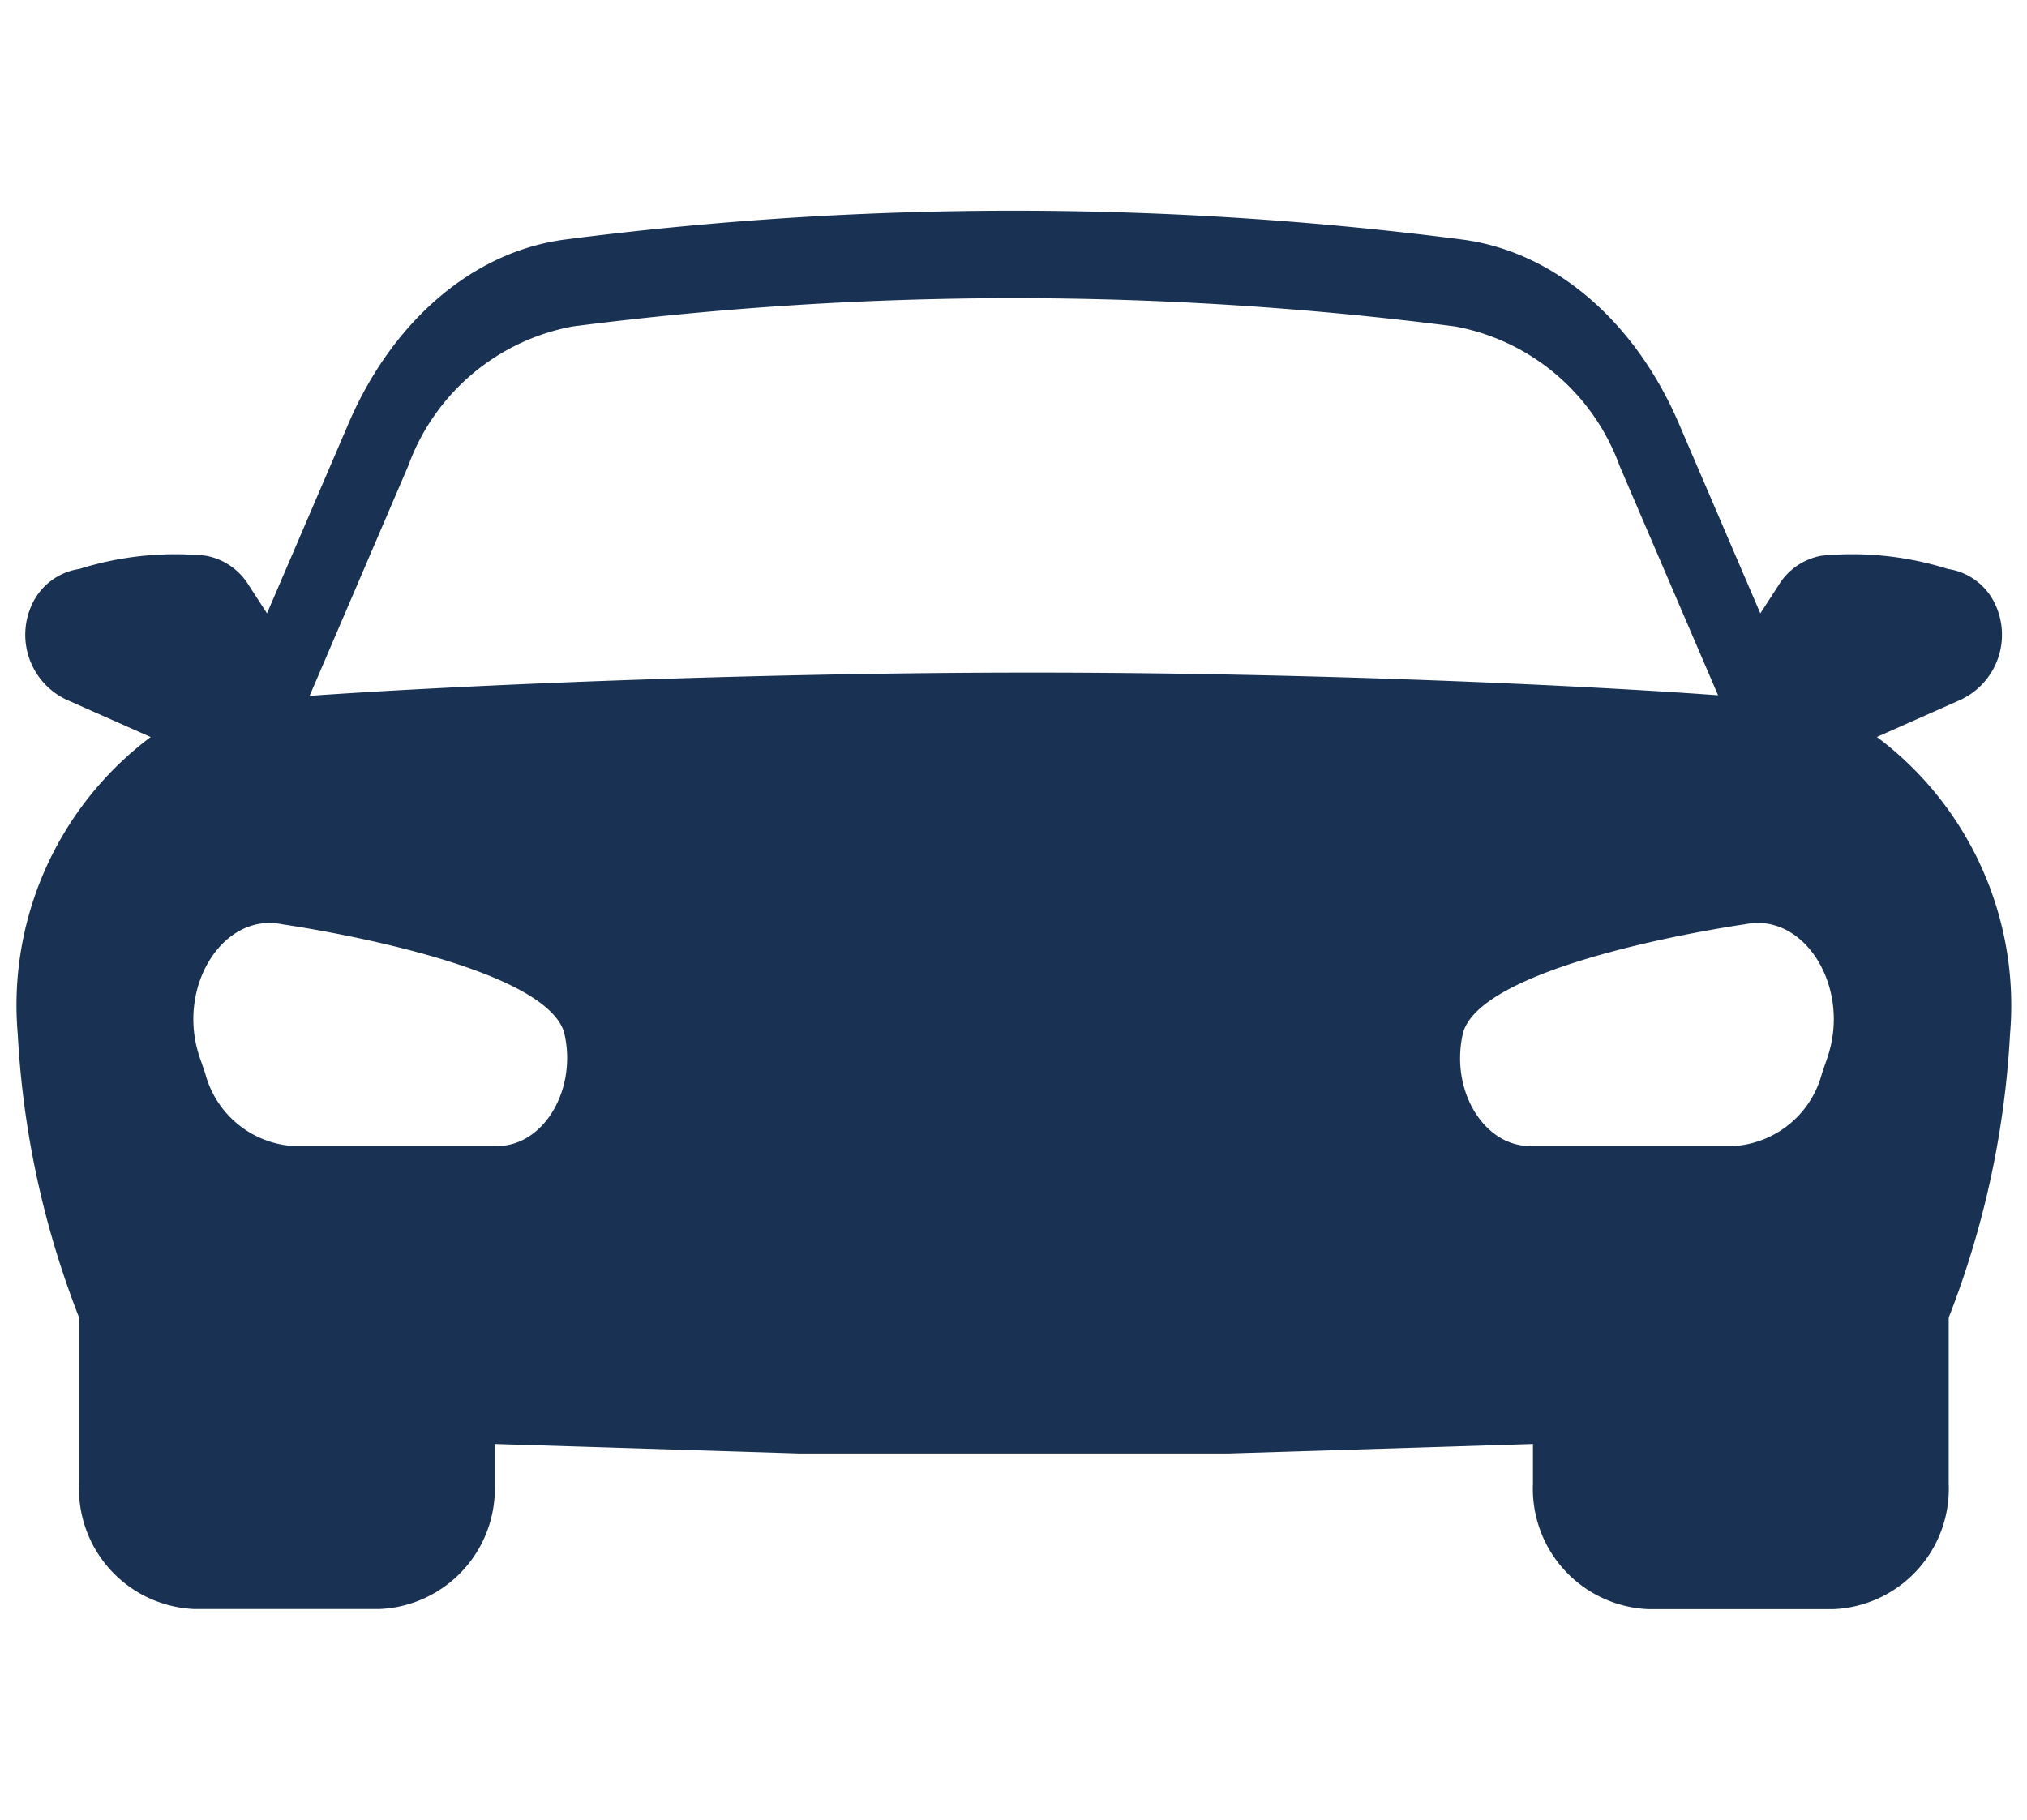
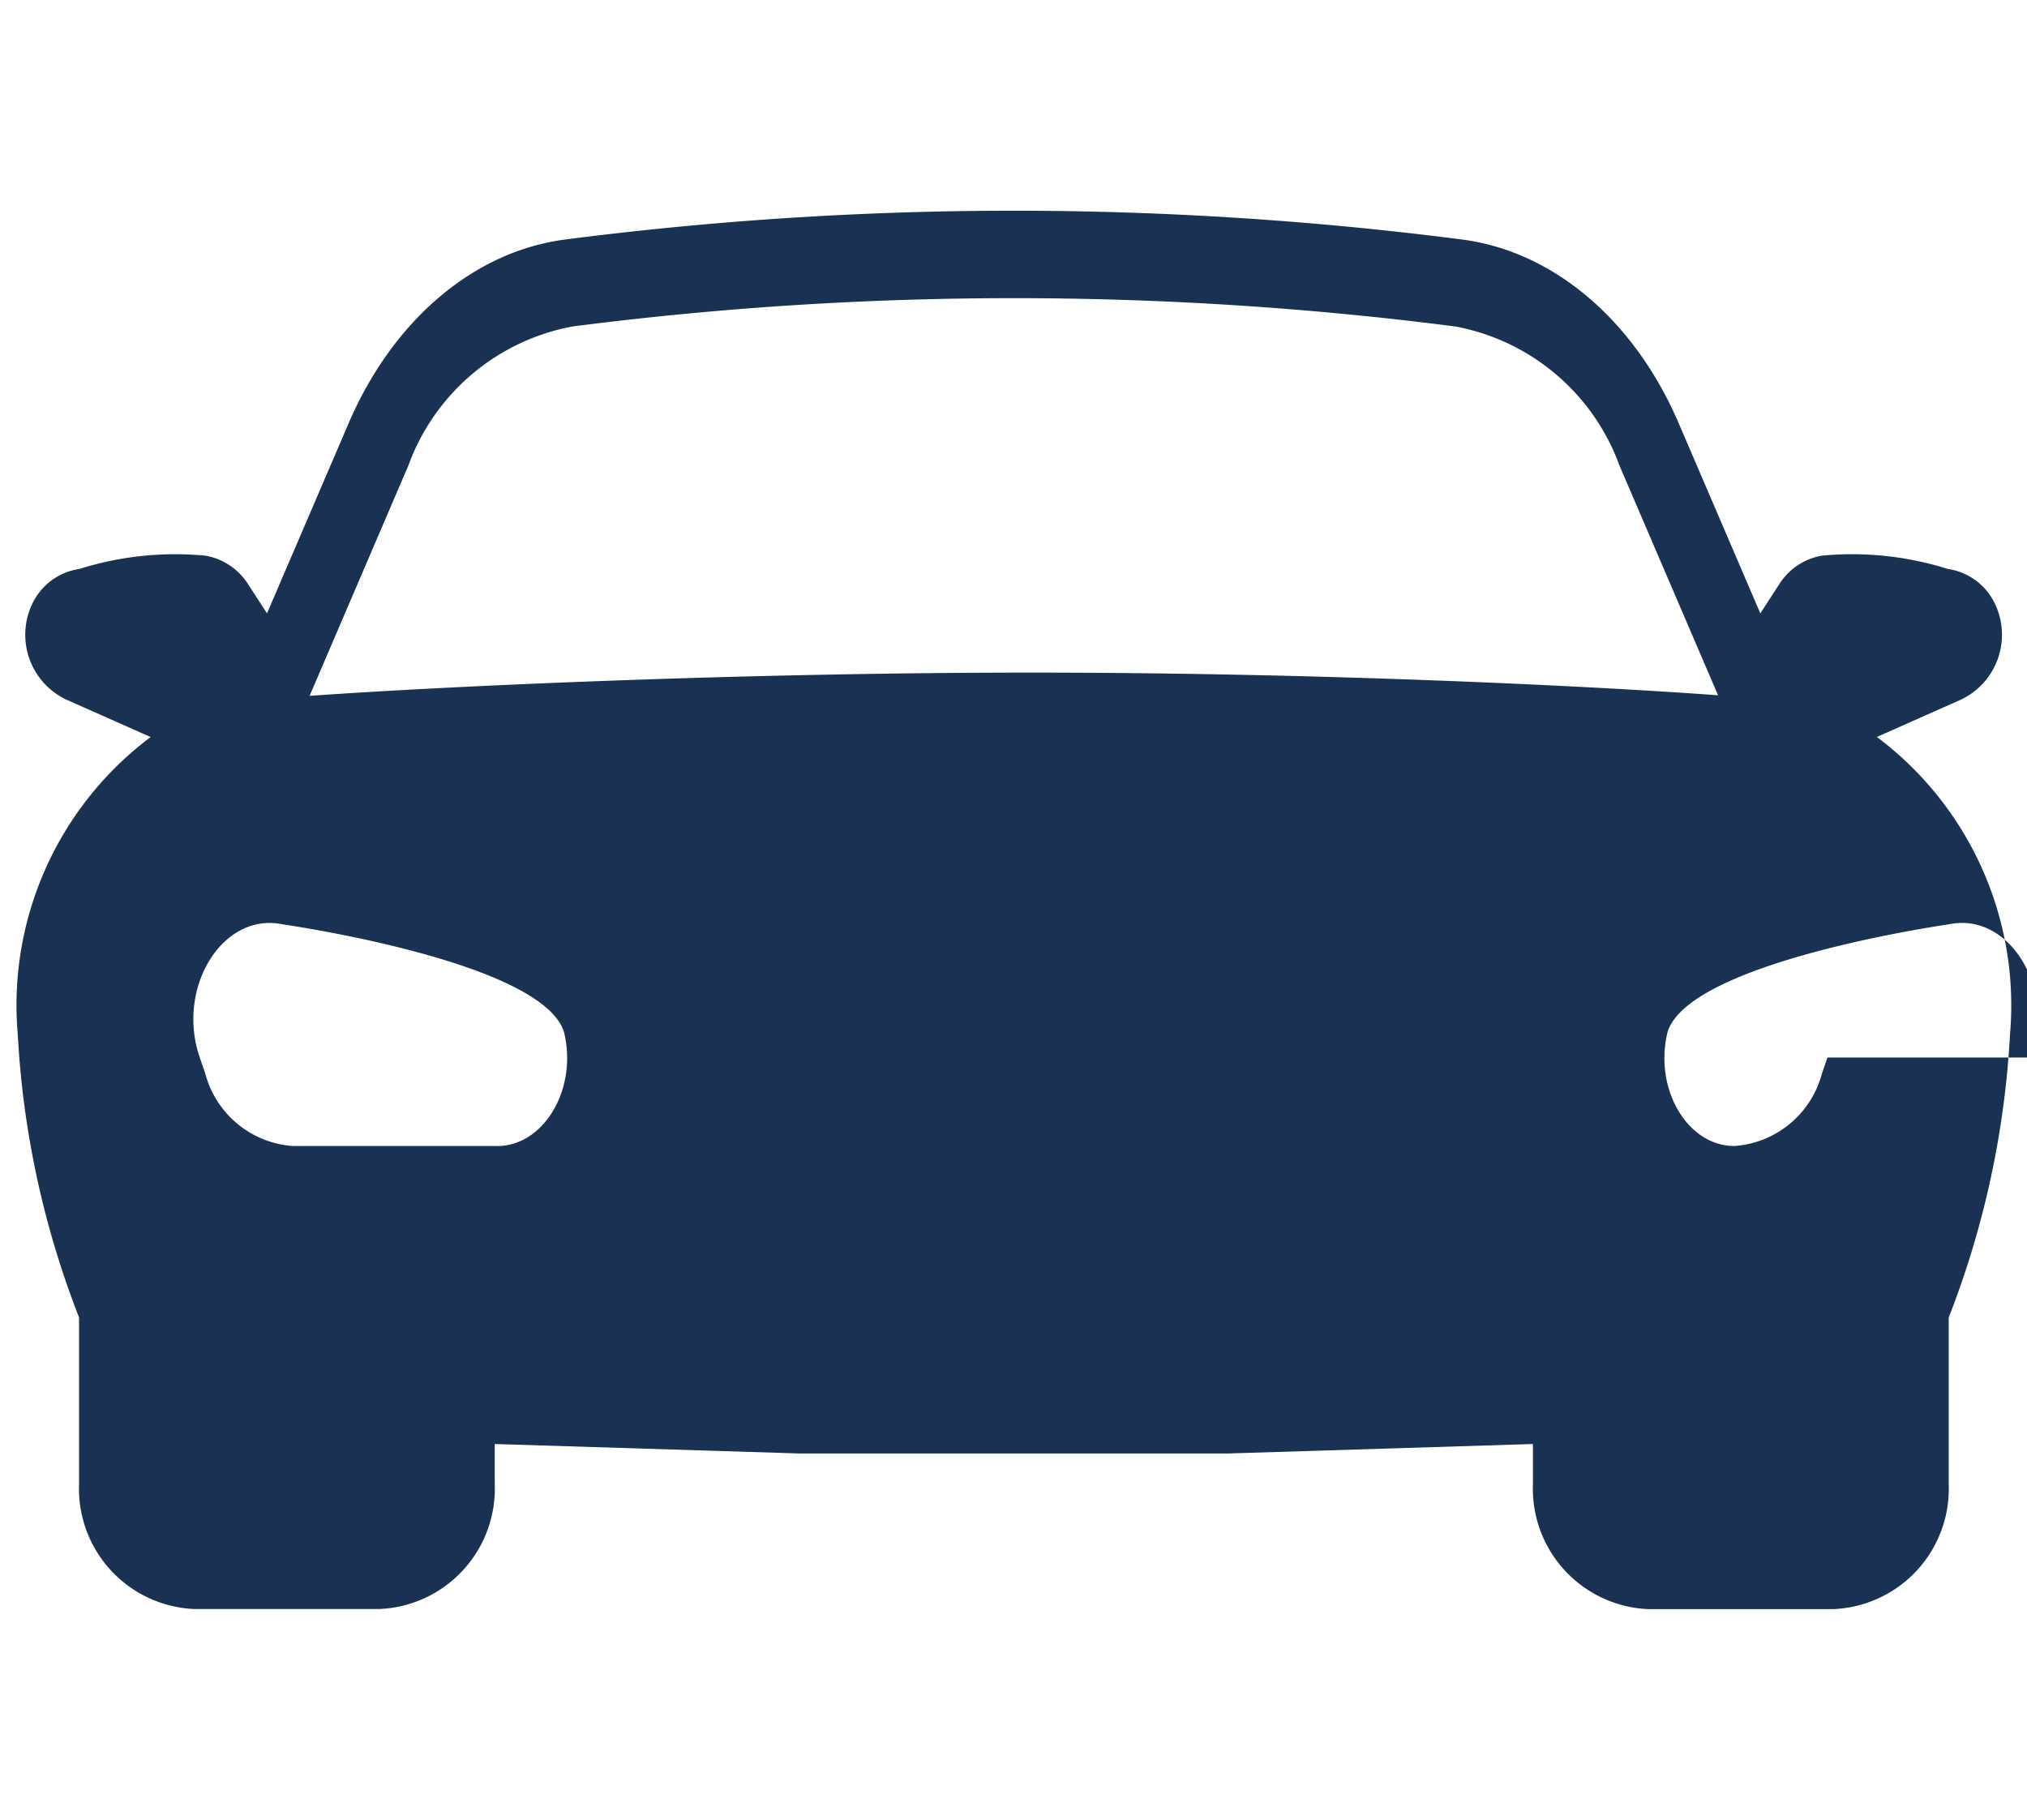
<svg xmlns="http://www.w3.org/2000/svg" width="48" height="43.098" viewBox="0 0 61.014 43.098">
-   <path id="car" d="M796.672,514.617l2.538-1.127a2.161,2.161,0,0,0,1.038-2.851,1.869,1.869,0,0,0-1.431-1.082,9.607,9.607,0,0,0-3.8-.4,1.91,1.91,0,0,0-1.287.873l-.006.01-.554.854-2.456-5.722c-1.336-3.111-3.777-5.18-6.529-5.534a105.544,105.544,0,0,0-26.982,0c-2.751.354-5.19,2.422-6.527,5.534l-2.456,5.722-.554-.854-.006-.01a1.914,1.914,0,0,0-1.289-.873,9.614,9.614,0,0,0-3.8.4,1.87,1.87,0,0,0-1.432,1.082,2.161,2.161,0,0,0,1.039,2.851l2.54,1.127a10.084,10.084,0,0,0-4,8.951,27.4,27.4,0,0,0,1.845,8.523v5a3.626,3.626,0,0,0,3.455,3.776h5.6a3.628,3.628,0,0,0,3.457-3.776V535.9l9.138.284h12.973l9.14-.284v1.194a3.627,3.627,0,0,0,3.457,3.776h5.6a3.626,3.626,0,0,0,3.457-3.776v-5a27.452,27.452,0,0,0,1.845-8.523,10.094,10.094,0,0,0-4-8.951m-44.211-8.174a6.531,6.531,0,0,1,4.942-4.189,103.987,103.987,0,0,1,26.573,0,6.531,6.531,0,0,1,4.942,4.189l2.967,6.914c-4.086-.3-12.224-.683-20.658-.683-8.556,0-17.408.393-21.738.7Zm2.683,20.483H749a2.939,2.939,0,0,1-2.638-2.182l-.166-.482c-.722-2.1.687-4.382,2.483-4.011,0,0,7.826,1.107,8.482,3.248.414,1.7-.6,3.428-2.013,3.428m40.042-2.665-.166.482a2.938,2.938,0,0,1-2.636,2.182h-6.15c-1.415,0-2.427-1.723-2.011-3.428.654-2.141,8.482-3.248,8.482-3.248,1.794-.37,3.2,1.907,2.48,4.011" transform="translate(-740.183 -498.271)" fill="#193153" stroke="rgba(0,0,0,0)" stroke-width="1" />
+   <path id="car" d="M796.672,514.617l2.538-1.127a2.161,2.161,0,0,0,1.038-2.851,1.869,1.869,0,0,0-1.431-1.082,9.607,9.607,0,0,0-3.8-.4,1.91,1.91,0,0,0-1.287.873l-.006.01-.554.854-2.456-5.722c-1.336-3.111-3.777-5.18-6.529-5.534a105.544,105.544,0,0,0-26.982,0c-2.751.354-5.19,2.422-6.527,5.534l-2.456,5.722-.554-.854-.006-.01a1.914,1.914,0,0,0-1.289-.873,9.614,9.614,0,0,0-3.8.4,1.87,1.87,0,0,0-1.432,1.082,2.161,2.161,0,0,0,1.039,2.851l2.54,1.127a10.084,10.084,0,0,0-4,8.951,27.4,27.4,0,0,0,1.845,8.523v5a3.626,3.626,0,0,0,3.455,3.776h5.6a3.628,3.628,0,0,0,3.457-3.776V535.9l9.138.284h12.973l9.14-.284v1.194a3.627,3.627,0,0,0,3.457,3.776h5.6a3.626,3.626,0,0,0,3.457-3.776v-5a27.452,27.452,0,0,0,1.845-8.523,10.094,10.094,0,0,0-4-8.951m-44.211-8.174a6.531,6.531,0,0,1,4.942-4.189,103.987,103.987,0,0,1,26.573,0,6.531,6.531,0,0,1,4.942,4.189l2.967,6.914c-4.086-.3-12.224-.683-20.658-.683-8.556,0-17.408.393-21.738.7Zm2.683,20.483H749a2.939,2.939,0,0,1-2.638-2.182l-.166-.482c-.722-2.1.687-4.382,2.483-4.011,0,0,7.826,1.107,8.482,3.248.414,1.7-.6,3.428-2.013,3.428m40.042-2.665-.166.482a2.938,2.938,0,0,1-2.636,2.182c-1.415,0-2.427-1.723-2.011-3.428.654-2.141,8.482-3.248,8.482-3.248,1.794-.37,3.2,1.907,2.48,4.011" transform="translate(-740.183 -498.271)" fill="#193153" stroke="rgba(0,0,0,0)" stroke-width="1" />
</svg>